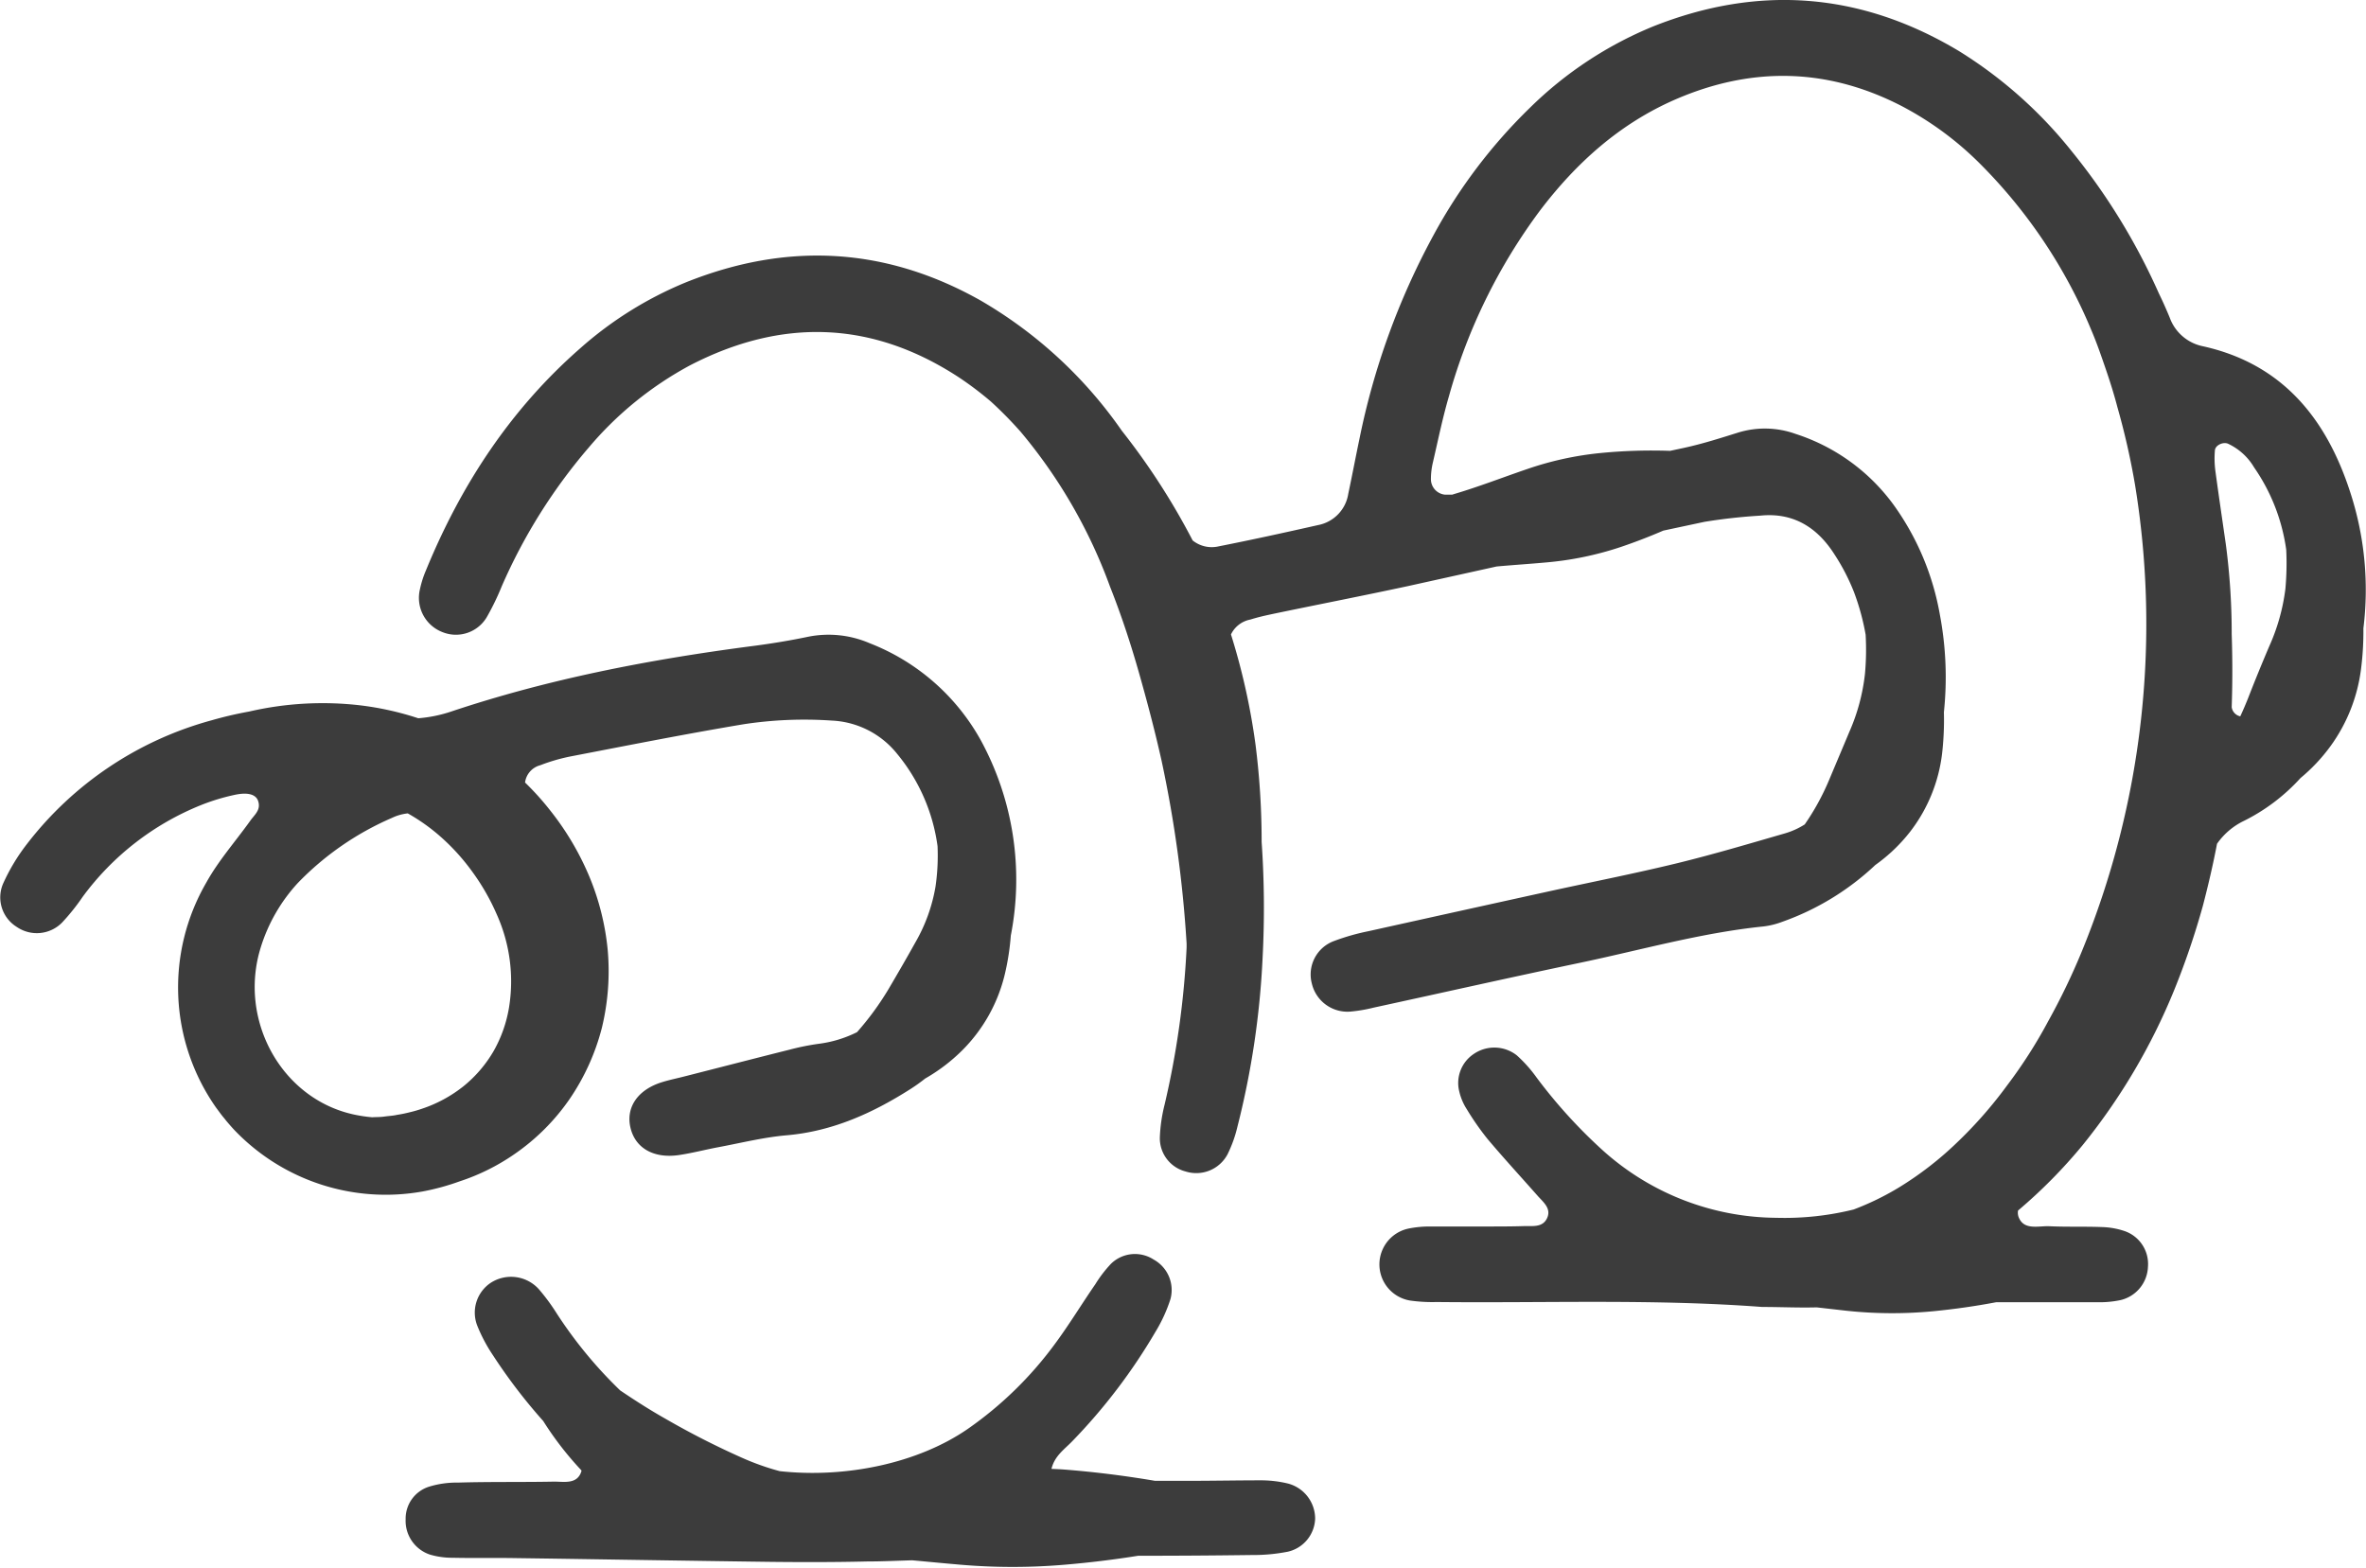
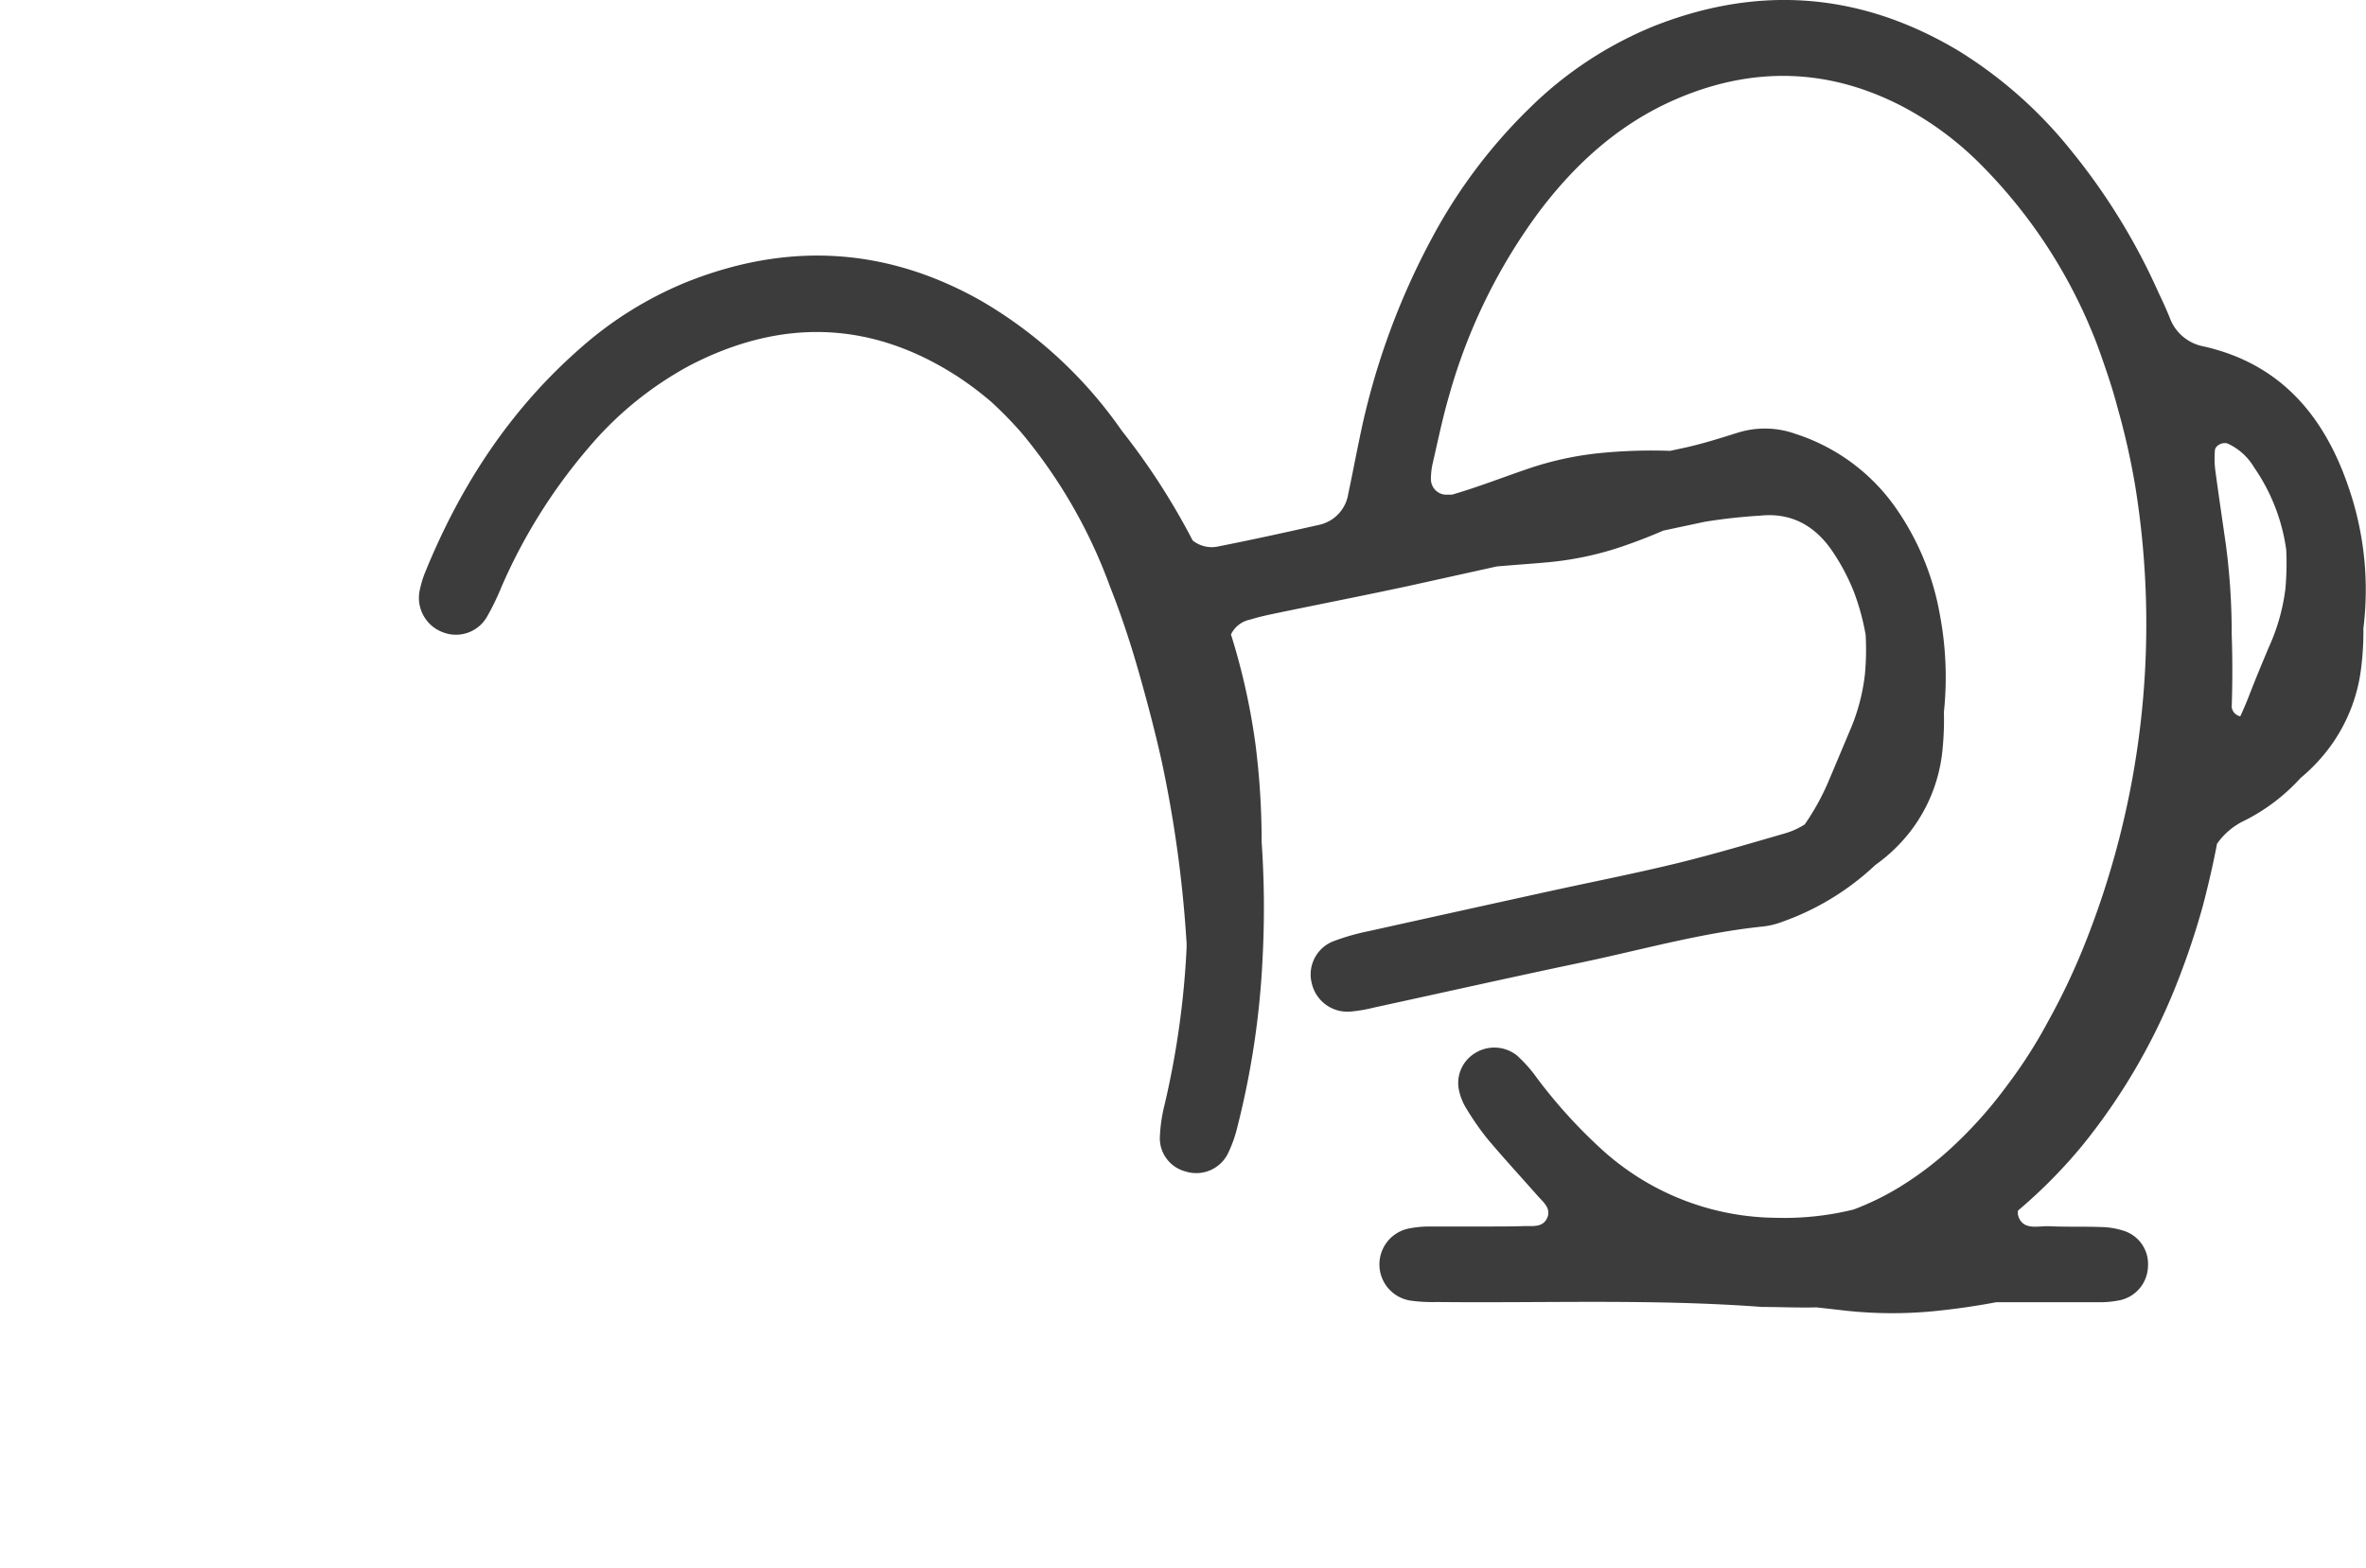
<svg xmlns="http://www.w3.org/2000/svg" viewBox="0 0 344.95 228.63">
  <defs>
    <style>
      .cls-1 {
        fill: #3c3c3c;
      }
    </style>
  </defs>
  <g id="Layer_2" data-name="Layer 2">
    <g id="Width_Profile_05" data-name="Width Profile 05">
      <g>
        <path class="cls-1" d="M342.61,71.65c-3.47-10.65-9.88-18.6-21.43-21.16a6.52,6.52,0,0,1-4.85-4.19c-.49-1.18-1-2.34-1.57-3.5A92.05,92.05,0,0,0,302,22,64.26,64.26,0,0,0,285.58,7.43C271.31-1.12,256.41-2.27,241,3.86a55.75,55.75,0,0,0-17.91,11.82,77.09,77.09,0,0,0-14.13,18.68A106.15,106.15,0,0,0,198.2,64c-.56,2.66-1.06,5.33-1.63,8a5.49,5.49,0,0,1-4.39,4.56c-4.83,1.09-9.67,2.15-14.53,3.11a4.44,4.44,0,0,1-3.77-.87,100.48,100.48,0,0,0-10.33-16,64.45,64.45,0,0,0-20.61-19C129.08,36,114.74,35.26,100,41.17a54.24,54.24,0,0,0-15.4,9.61C74.42,59.69,67.21,70.7,62.1,83.17a14.69,14.69,0,0,0-.87,2.73,5.35,5.35,0,0,0,3.23,6.25,5.23,5.23,0,0,0,6.61-2.34,37.32,37.32,0,0,0,2.08-4.32A80.17,80.17,0,0,1,85.84,65.25a50.77,50.77,0,0,1,14.8-12c13.34-6.89,26.45-6.52,39.11,1.74a48.25,48.25,0,0,1,4.74,3.58A57.89,57.89,0,0,1,148.84,63a75,75,0,0,1,13,22.55c1.62,4.08,3,8.27,4.2,12.49s2.33,8.5,3.3,12.83A178.74,178.74,0,0,1,173,137.57c0,.2,0,.41,0,.61a126.16,126.16,0,0,1-3.21,22.9,23.08,23.08,0,0,0-.69,4.73,5,5,0,0,0,3.74,5,5.16,5.16,0,0,0,6.14-2.52,18.72,18.72,0,0,0,1.43-4,122.83,122.83,0,0,0,3.67-24.63,140.06,140.06,0,0,0-.14-16.9,112.2,112.2,0,0,0-.89-14.17,96.93,96.93,0,0,0-3.58-16.08,3.94,3.94,0,0,1,2.82-2.17c1.52-.48,3.1-.78,4.66-1.11,6.11-1.26,12.22-2.46,18.32-3.77L218.2,82.6c2.4-.22,4.81-.37,7.21-.59a47.09,47.09,0,0,0,10.82-2.23q3.17-1.07,6.27-2.41l6-1.28a80.37,80.37,0,0,1,8.09-.9c4.85-.51,8.34,1.7,10.85,5.62a30.41,30.41,0,0,1,2.86,5.52A34.73,34.73,0,0,1,272,92.55a39,39,0,0,1-.1,5.72,28.77,28.77,0,0,1-2.24,8.36l-3,7.13a35.28,35.28,0,0,1-3.54,6.45,11.2,11.2,0,0,1-2.9,1.31c-5.22,1.51-10.43,3.06-15.71,4.35-6.21,1.51-12.48,2.74-18.73,4.11q-13.11,2.88-26.22,5.79a32.5,32.5,0,0,0-5.06,1.44,5.19,5.19,0,0,0-3.24,6.21,5.33,5.33,0,0,0,5.74,4.07,22,22,0,0,0,3.29-.57c10-2.17,20-4.42,30-6.52,8.91-1.86,17.69-4.38,26.79-5.31a11.63,11.63,0,0,0,2.79-.69,38.46,38.46,0,0,0,13.55-8.28,24.3,24.3,0,0,0,5.07-4.85,23.11,23.11,0,0,0,4.66-11.42,43.21,43.21,0,0,0,.26-6,49,49,0,0,0-.58-14.18,38.89,38.89,0,0,0-6.58-15.82,28.49,28.49,0,0,0-14.46-10.58,13.25,13.25,0,0,0-8.46-.17c-2.59.81-5.19,1.64-7.84,2.21l-2,.43a76.43,76.43,0,0,0-10.18.32,46.89,46.89,0,0,0-10.79,2.38c-3.51,1.2-7,2.56-10.53,3.6l-.28.09h-1a2.27,2.27,0,0,1-2.09-2.25,10.51,10.51,0,0,1,.27-2.37c.76-3.27,1.43-6.57,2.37-9.78a82.19,82.19,0,0,1,13.24-27c5.31-7,11.69-12.73,19.81-16.25,11.07-4.79,22.07-4.6,32.86.94a46.89,46.89,0,0,1,11.21,8.16A75,75,0,0,1,304.5,47.18l.51,1.21c.75,1.78,1.38,3.62,2,5.43s1.21,3.68,1.7,5.56a106.88,106.88,0,0,1,2.57,11.34,125.93,125.93,0,0,1-7.76,68,96.88,96.88,0,0,1-4.89,10.16,70.53,70.53,0,0,1-6,9.38,62.66,62.66,0,0,1-7.22,8.25,49.12,49.12,0,0,1-8.48,6.59,40.05,40.05,0,0,1-6.68,3.26A42,42,0,0,1,259,177.57a38.2,38.2,0,0,1-25.32-9.83A74.4,74.4,0,0,1,224,157.08a19.87,19.87,0,0,0-2.86-3.2,5.3,5.3,0,0,0-6.26-.21,5.08,5.08,0,0,0-2.13,5.47,8.26,8.26,0,0,0,1.12,2.63,39.3,39.3,0,0,0,3,4.3c2.37,2.81,4.86,5.52,7.29,8.27.84.95,2.06,1.87,1.39,3.29s-2.18,1.1-3.43,1.15c-1.76.06-3.52.05-5.28.06-2.71,0-5.43,0-8.15,0a15.5,15.5,0,0,0-3.34.3,5.34,5.34,0,0,0,.27,10.5,23.25,23.25,0,0,0,3.83.21c15.82.17,31.66-.47,47.47.72,2.65,0,5.31.13,7.95.06l4.31.49a62.78,62.78,0,0,0,12.71.07c3.05-.3,6.09-.73,9.14-1.31h6.17c2.88,0,5.76,0,8.63,0a14.75,14.75,0,0,0,3.33-.31,5.19,5.19,0,0,0,4-4.84,5.08,5.08,0,0,0-3.42-5.23,11.23,11.23,0,0,0-3.27-.58c-2.55-.1-5.12,0-7.67-.12-1.54-.07-3.56.58-4.39-1.1a1.83,1.83,0,0,1-.19-1.19h0a74.44,74.44,0,0,0,9.42-9.54A89.82,89.82,0,0,0,317,144.33a113.44,113.44,0,0,0,4.18-12.3c.78-3,1.48-6,2.05-9a10.14,10.14,0,0,1,3.93-3.34,27.94,27.94,0,0,0,8.24-6.24,25.7,25.7,0,0,0,4.38-4.66,24.3,24.3,0,0,0,4.45-11.28,43.37,43.37,0,0,0,.34-5.89A45.75,45.75,0,0,0,342.61,71.65Zm-17.24,31.46q.18-5.33,0-10.64a98.54,98.54,0,0,0-.85-13.06c-.52-3.63-1.06-7.26-1.55-10.9a14.09,14.09,0,0,1-.05-2.83c.05-.75,1.16-1.27,1.87-1a8.66,8.66,0,0,1,3.85,3.48,27.73,27.73,0,0,1,4.68,12,41.55,41.55,0,0,1-.12,5.69,29.2,29.2,0,0,1-2.35,8.37c-1.1,2.59-2.09,5-3.05,7.48-.37.93-.76,1.85-1.18,2.75A1.6,1.6,0,0,1,325.37,103.11Z" />
-         <path class="cls-1" d="M61.67,173.72A34.41,34.41,0,0,0,67,172.26a30.92,30.92,0,0,0,7.88-3.89A31.35,31.35,0,0,0,83,160.32a32.85,32.85,0,0,0,4.75-10.45,35.13,35.13,0,0,0,.85-11.36,37.12,37.12,0,0,0-2.75-10.87,40.81,40.81,0,0,0-5.58-9.4,40.31,40.31,0,0,0-3.72-4.14,3,3,0,0,1,2.22-2.52,26.52,26.52,0,0,1,4.6-1.32c8.32-1.6,16.63-3.25,25-4.65a58.58,58.58,0,0,1,12.91-.54,12.94,12.94,0,0,1,9.51,4.84,26.76,26.76,0,0,1,5.9,13.48,31.34,31.34,0,0,1-.3,5.9,24.38,24.38,0,0,1-2.92,8.1c-1.33,2.39-2.59,4.56-3.92,6.82a42,42,0,0,1-4.6,6.29,17.35,17.35,0,0,1-5.6,1.7,35.82,35.82,0,0,0-4.22.85c-5.11,1.28-10.21,2.6-15.32,3.9-1.08.28-2.18.5-3.25.83-3.58,1.09-5.36,3.7-4.63,6.7s3.48,4.51,7.19,3.92c1.9-.29,3.76-.78,5.64-1.13,3.3-.62,6.58-1.44,9.91-1.73,6.75-.58,12.66-3.28,18.22-6.84q1.06-.69,2-1.44a25.82,25.82,0,0,0,5.37-4.08A23.33,23.33,0,0,0,146.51,142a36.26,36.26,0,0,0,.86-5.58,42.51,42.51,0,0,0-4.33-28.4,31.62,31.62,0,0,0-16.27-14.24,15.13,15.13,0,0,0-8.92-.94c-2.81.59-5.66,1.05-8.51,1.41C94.57,96.19,80,99,65.84,103.73a19.82,19.82,0,0,1-4.86,1,43.78,43.78,0,0,0-8.43-1.88,47.57,47.57,0,0,0-16.22.9,55.76,55.76,0,0,0-5.45,1.27,50.8,50.8,0,0,0-27,18.11,28.35,28.35,0,0,0-3.43,5.72,5.06,5.06,0,0,0,2,6.31,5.16,5.16,0,0,0,6.6-.64,30.9,30.9,0,0,0,3-3.75,39.88,39.88,0,0,1,17.21-13.36,30.37,30.37,0,0,1,5-1.52c2-.42,3.08,0,3.38.92.43,1.32-.56,2-1.2,2.93-2.15,3-4.61,5.77-6.39,9A30.48,30.48,0,0,0,31.5,161.5l.09.12.63.85c.19.25.39.49.59.73l.17.22c.37.44.75.88,1.14,1.3a30.51,30.51,0,0,0,27.55,9ZM51.46,162.48C41,160.13,34.74,148.72,38,138.19a24.58,24.58,0,0,1,5.45-9.47,42.53,42.53,0,0,1,13.69-9.46,7.08,7.08,0,0,1,2.31-.66,28.07,28.07,0,0,1,4.38,3.05A31,31,0,0,1,68.78,127a32.39,32.39,0,0,1,3.64,6.32,23.81,23.81,0,0,1,1.8,13.54A19.28,19.28,0,0,1,72,153.2a18.58,18.58,0,0,1-4.38,5.15,19.67,19.67,0,0,1-6.17,3.34,17.49,17.49,0,0,1-1.75.5,18.33,18.33,0,0,1-1.82.37c-.6.14-1.24.16-1.86.25s-1.16.06-1.75.1A20.7,20.7,0,0,1,51.46,162.48Z" />
-         <path class="cls-1" d="M187.71,216.3a16.73,16.73,0,0,0-3.8-.45c-3.2,0-6.39.06-9.59.07l-5.94,0q-6.58-1.12-13.18-1.64c-.63-.05-1.26-.07-1.9-.1.45-1.89,1.88-2.84,3-4a83.39,83.39,0,0,0,12.17-16,22.06,22.06,0,0,0,2.18-4.77,5.07,5.07,0,0,0-2.45-5.75,5,5,0,0,0-6.21.6,18.33,18.33,0,0,0-2.3,3c-2,2.9-3.82,5.91-5.91,8.73a54.09,54.09,0,0,1-12.65,12.34c-7.31,5.06-17.87,7.23-27.46,6.18a37.15,37.15,0,0,1-5.6-2,118.62,118.62,0,0,1-11-5.61c-2.22-1.25-4.43-2.66-6.65-4.16a63.58,63.58,0,0,1-9.3-11.3,29.18,29.18,0,0,0-2.56-3.46,5.45,5.45,0,0,0-7-.94,5.22,5.22,0,0,0-1.94,6.35,23.12,23.12,0,0,0,2.25,4.22,79.45,79.45,0,0,0,7.33,9.59,47.31,47.31,0,0,0,5.57,7.2s0,.08,0,.12c-.62,2-2.59,1.49-4.09,1.52-4.64.09-9.28,0-13.91.14a13.61,13.61,0,0,0-4.23.6,4.88,4.88,0,0,0-3.4,4.75,5.19,5.19,0,0,0,3.55,5.15,11.44,11.44,0,0,0,3.3.46c3,.07,6.08,0,9.11.05,12.47.17,24.93.39,37.4.55,4.63.05,9.27.05,13.9-.06,2.2,0,4.4-.11,6.6-.17,2.33.21,4.66.44,7,.64a89.38,89.38,0,0,0,15.26,0q5.34-.45,10.67-1.3,8.29,0,16.58-.11a26.1,26.1,0,0,0,5.23-.48,5.12,5.12,0,0,0,4-4.81A5.3,5.3,0,0,0,187.71,216.3Z" />
      </g>
    </g>
  </g>
</svg>